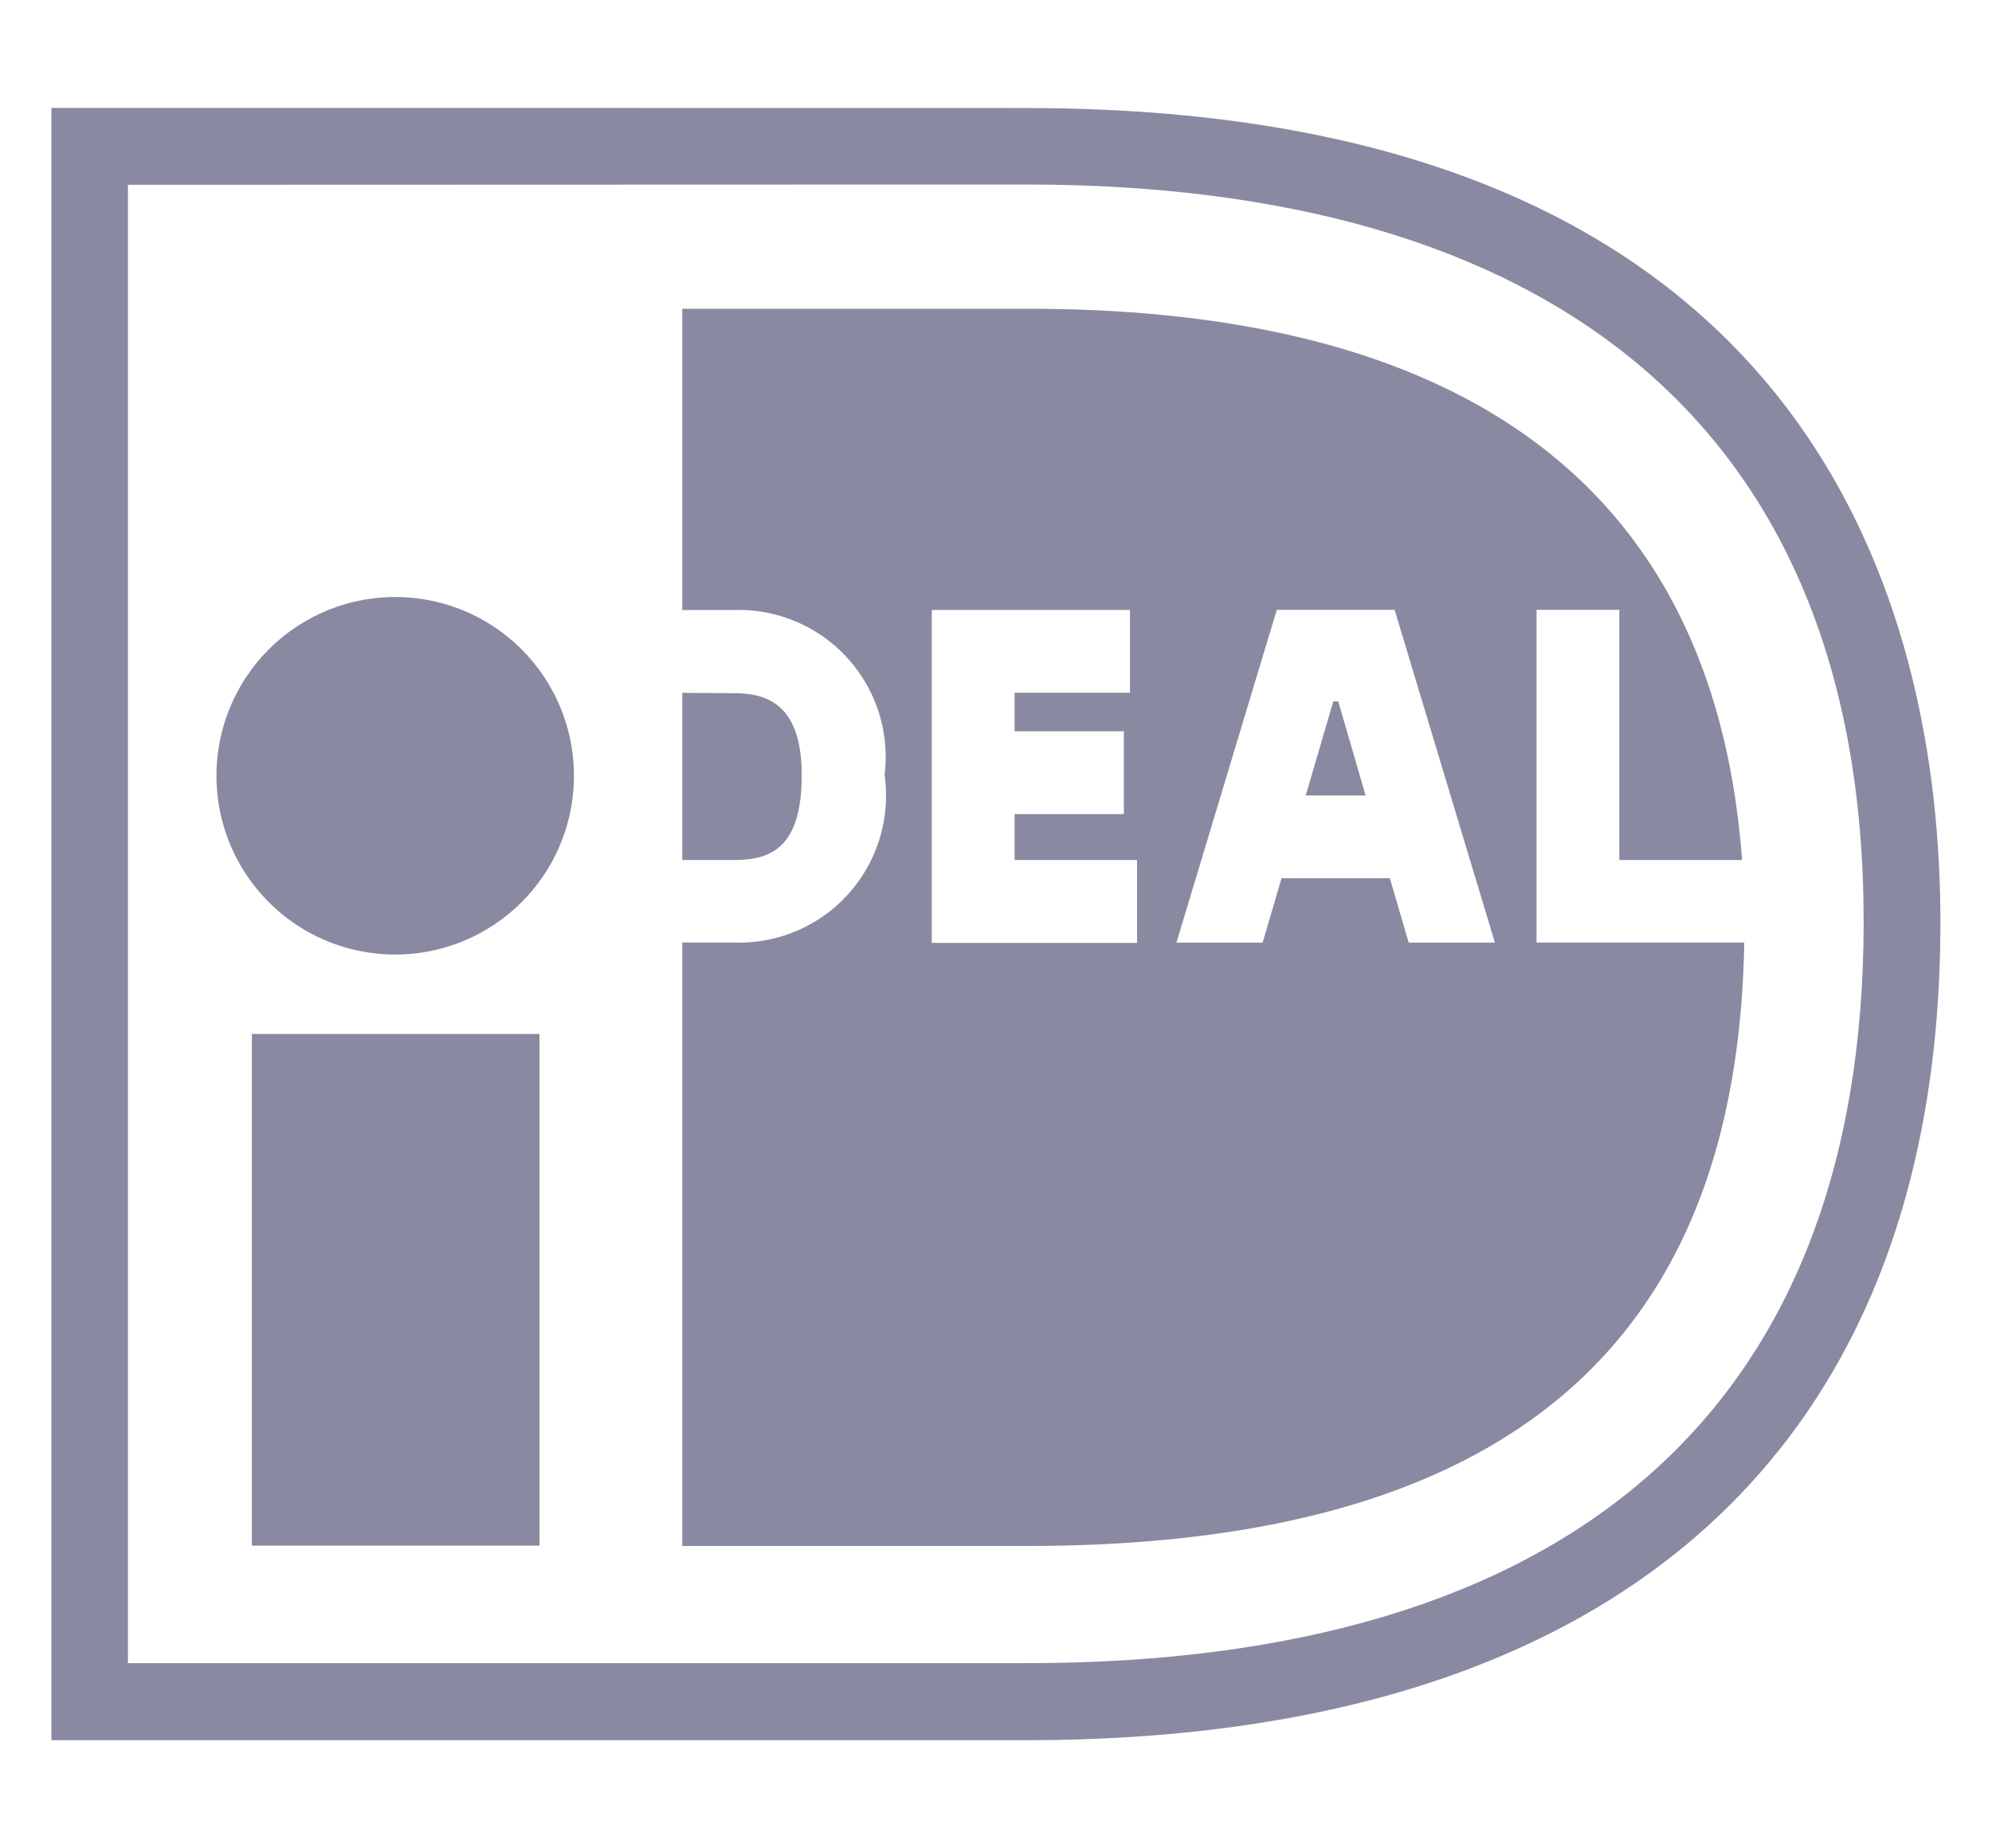
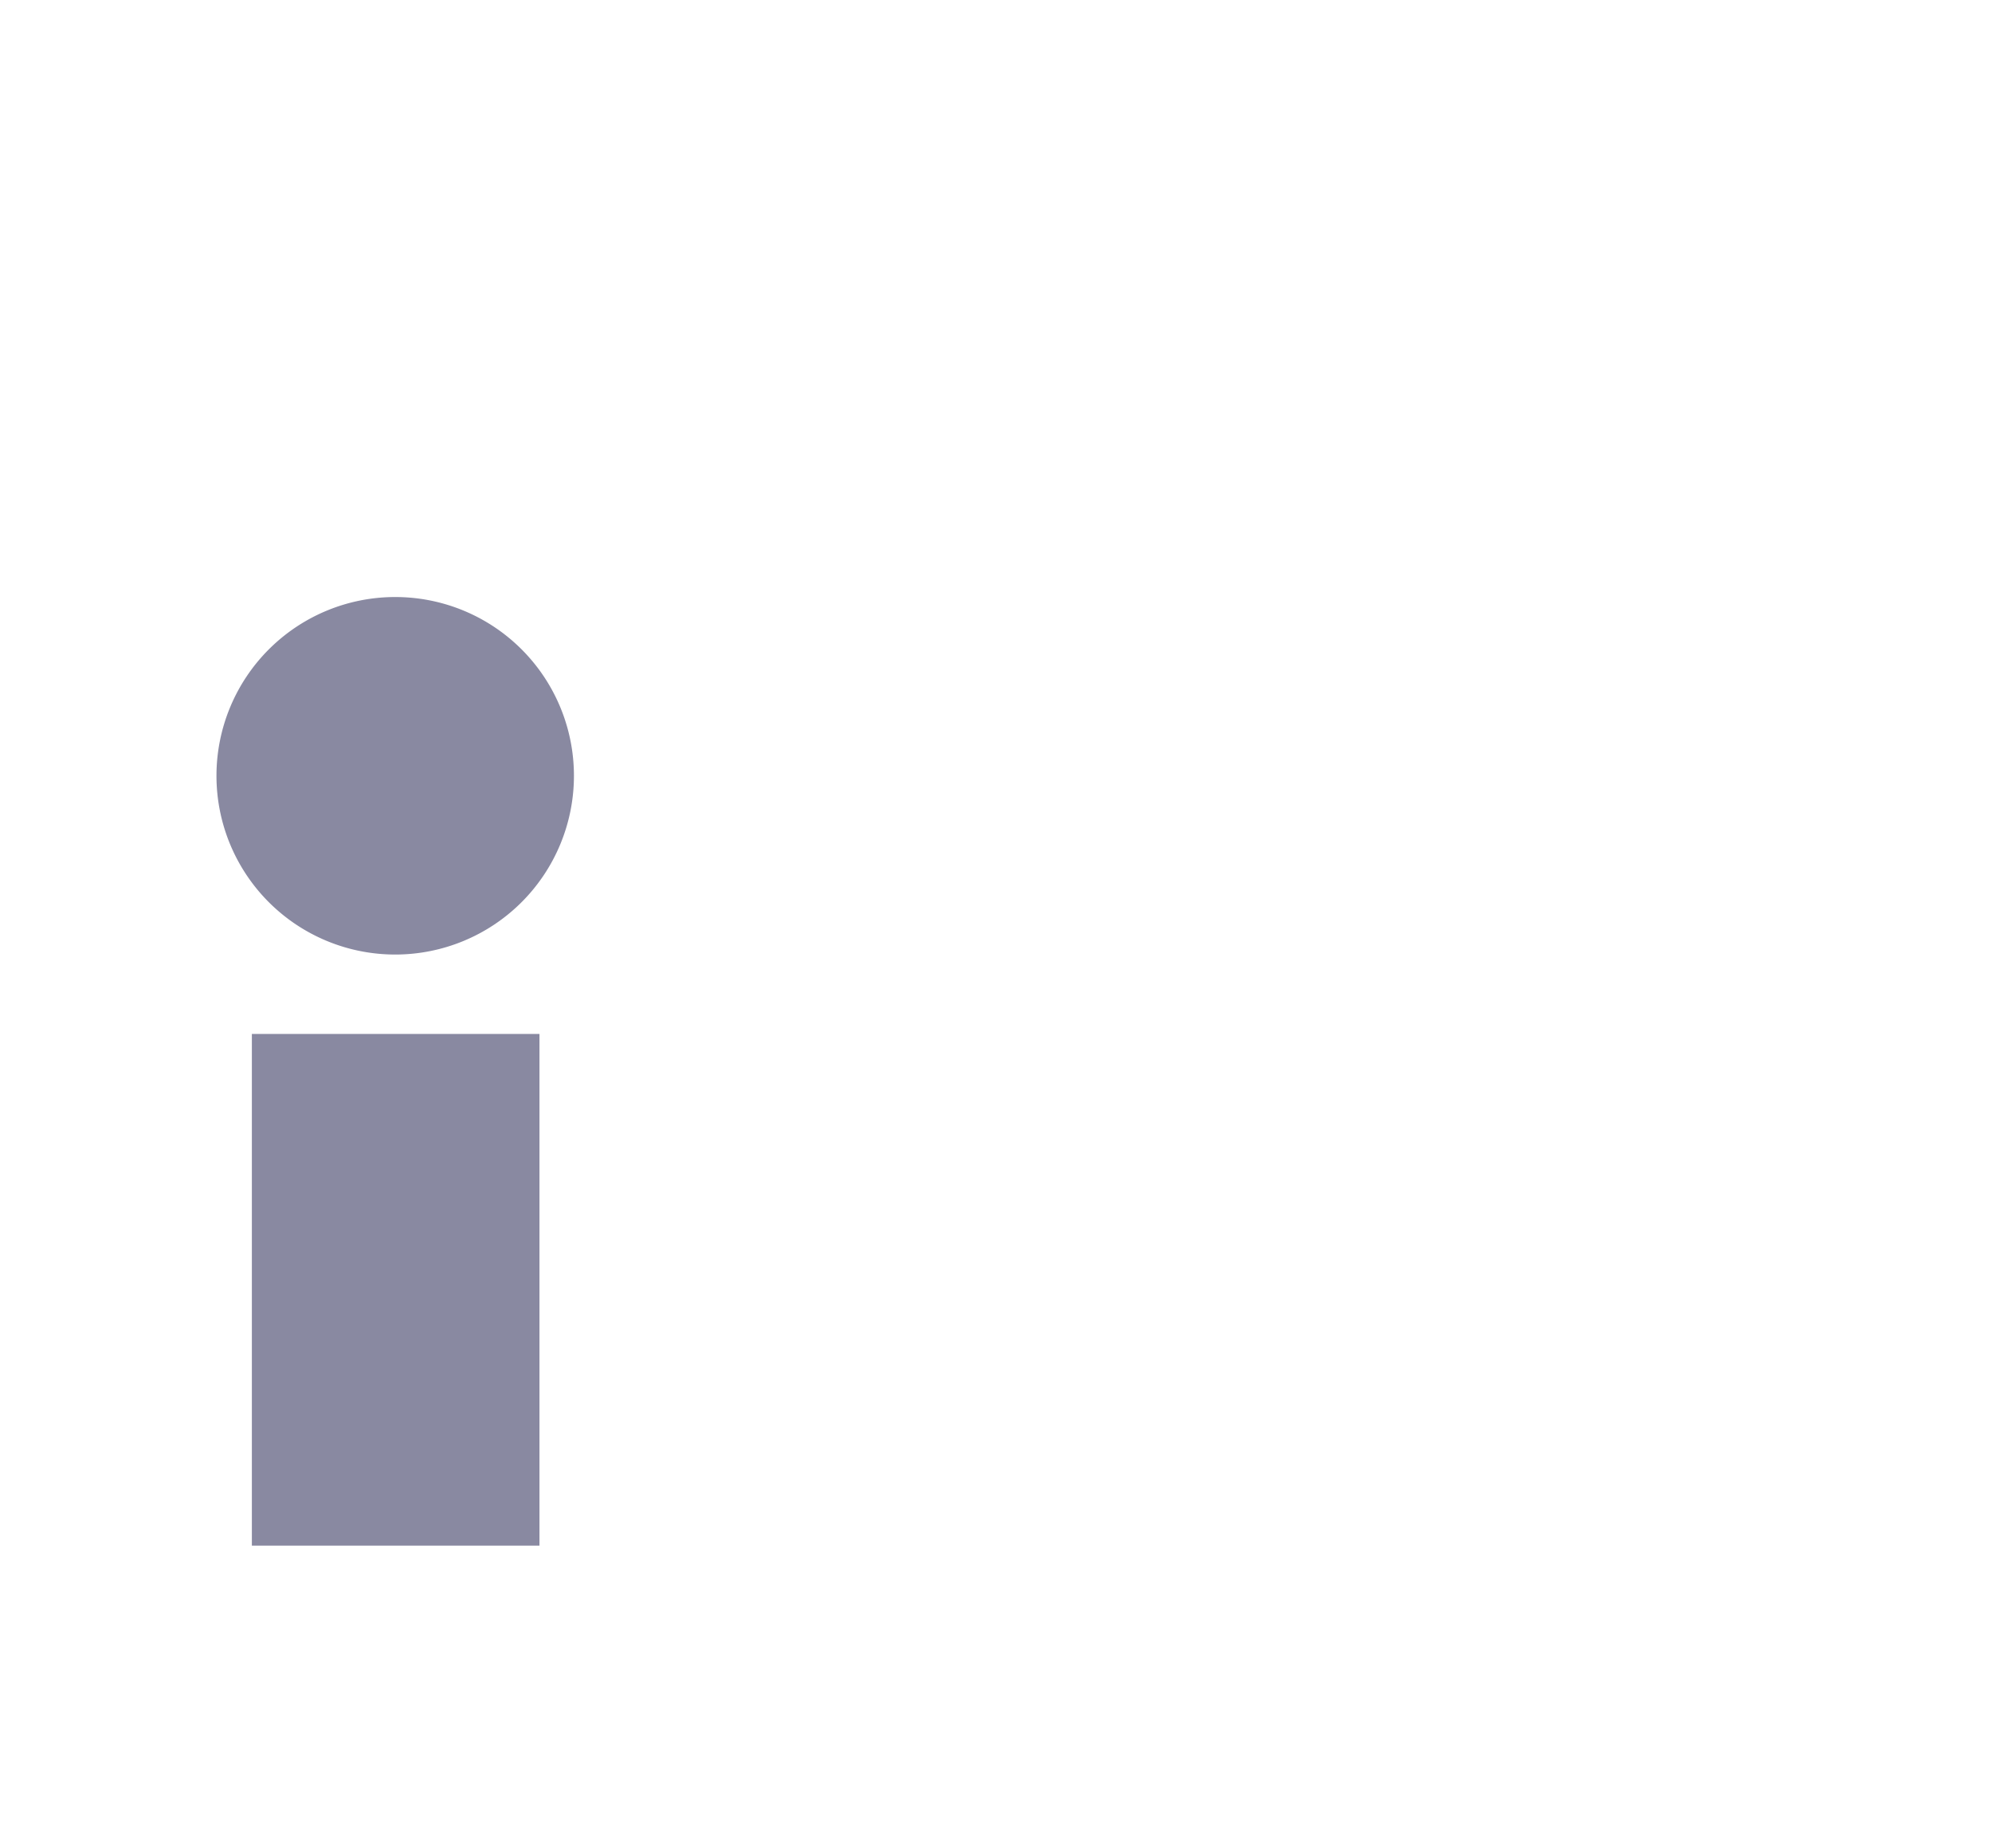
<svg xmlns="http://www.w3.org/2000/svg" viewBox="0 0 28.03 26">
  <defs>
    <style>.cls-1{fill:#8989a1;}.cls-2{fill:none;}</style>
  </defs>
  <title>iDEAL</title>
  <g id="Layer_2" data-name="Layer 2">
    <g id="Layer_1-2" data-name="Layer 1">
-       <path id="Fill-4" class="cls-1" d="M1.8,2.6V23.4h12.64c7.632,0,11.784-3.556,11.784-10.429,0-7.063-4.5-10.375-11.784-10.375Zm12.64-1.08c11.193,0,12.864,7.178,12.864,11.455,0,7.422-4.568,11.509-12.864,11.509H.723V1.518Z" />
-       <path id="Fill-7" class="cls-1" d="M9.6,9.748V12.1h.721c.5,0,.96-.144.96-1.192,0-1.024-.513-1.155-.96-1.155ZM21.621,8.58h1.165V12.1h1.727c-.473-6.378-5.491-7.756-10.05-7.756H9.6V8.583h.72a2.068,2.068,0,0,1,2.127,2.32,2.068,2.068,0,0,1-2.127,2.358H9.6v8.49h4.861c7.413,0,9.992-3.442,10.083-8.49H21.621Zm-3.248,2.612h.843l-.385-1.323h-.07l-.388,1.323Zm-1.819,2.07L17.966,8.58h1.658l1.411,4.682H19.822l-.265-.906H18.033l-.266.906ZM16,12.1v1.166H13.111V8.582H15.9V9.747H14.277v.542h1.537v1.165H14.277V12.1Z" />
      <path id="Fill-6" class="cls-1" d="M8.076,10.919A2.515,2.515,0,1,1,5.562,8.4a2.514,2.514,0,0,1,2.514,2.514M3.544,21.747H7.591v-7.2H3.544Z" />
-       <rect class="cls-2" width="28.03" height="26" />
    </g>
  </g>
</svg>